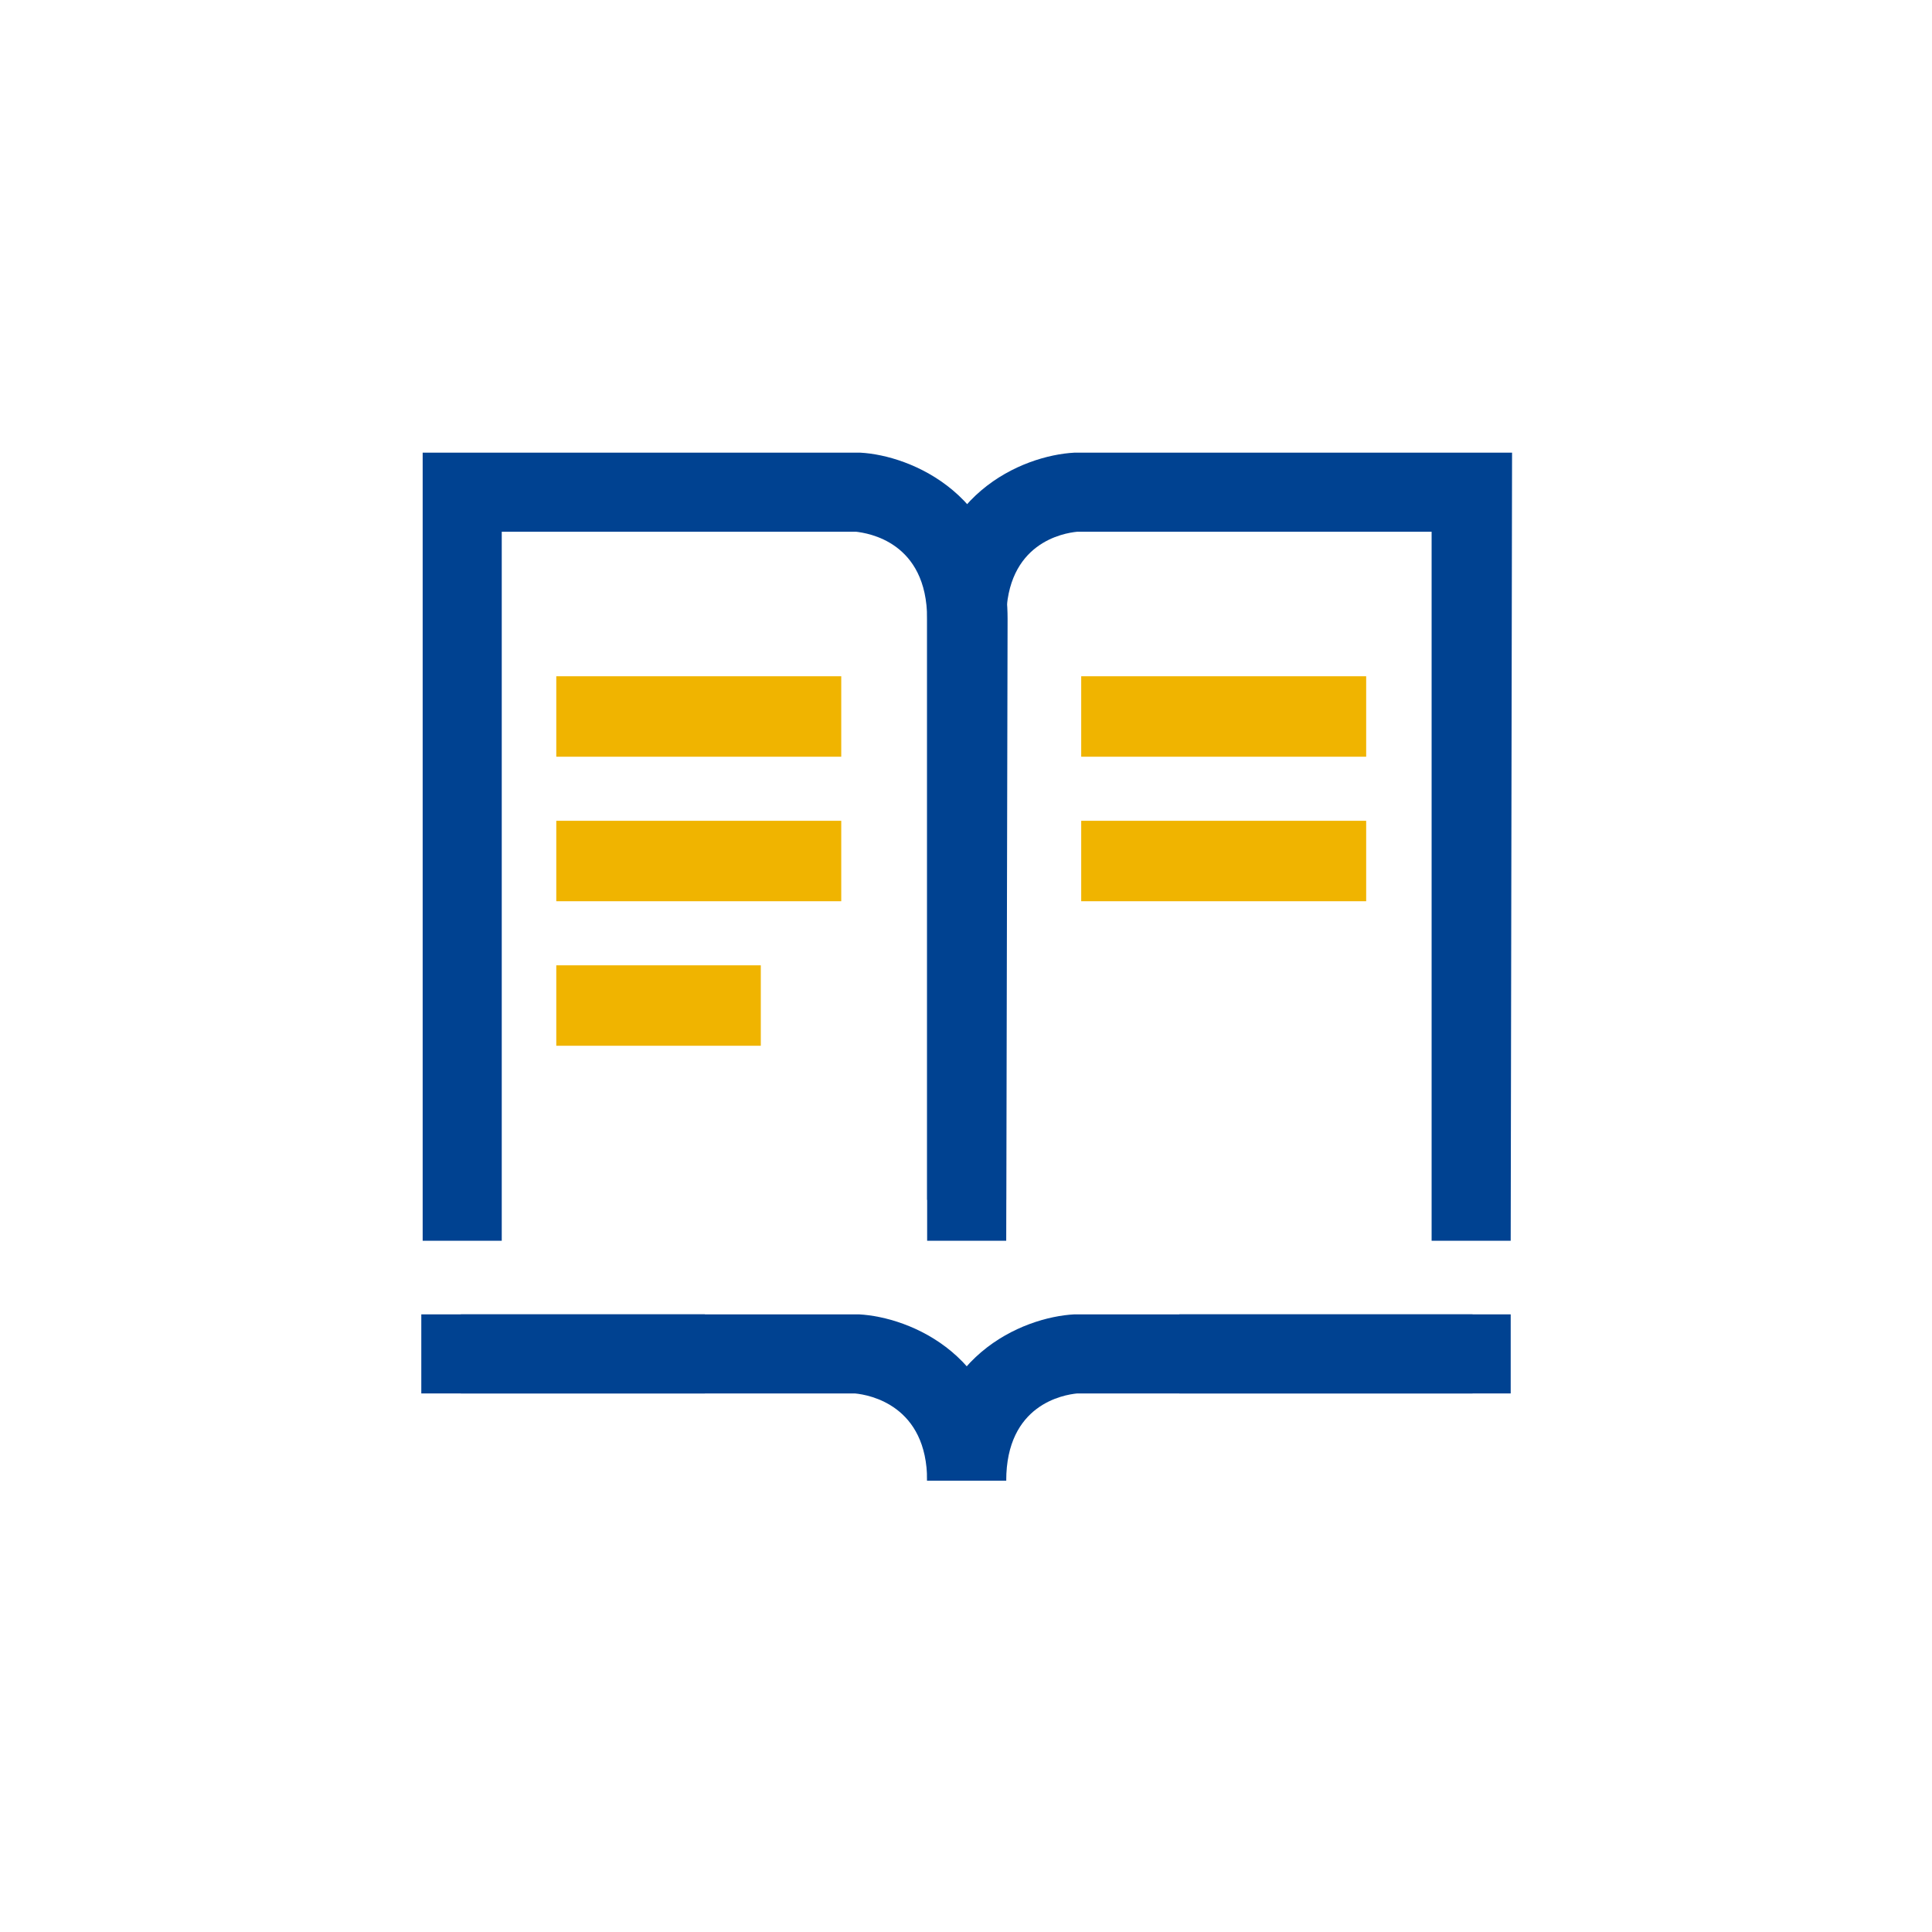
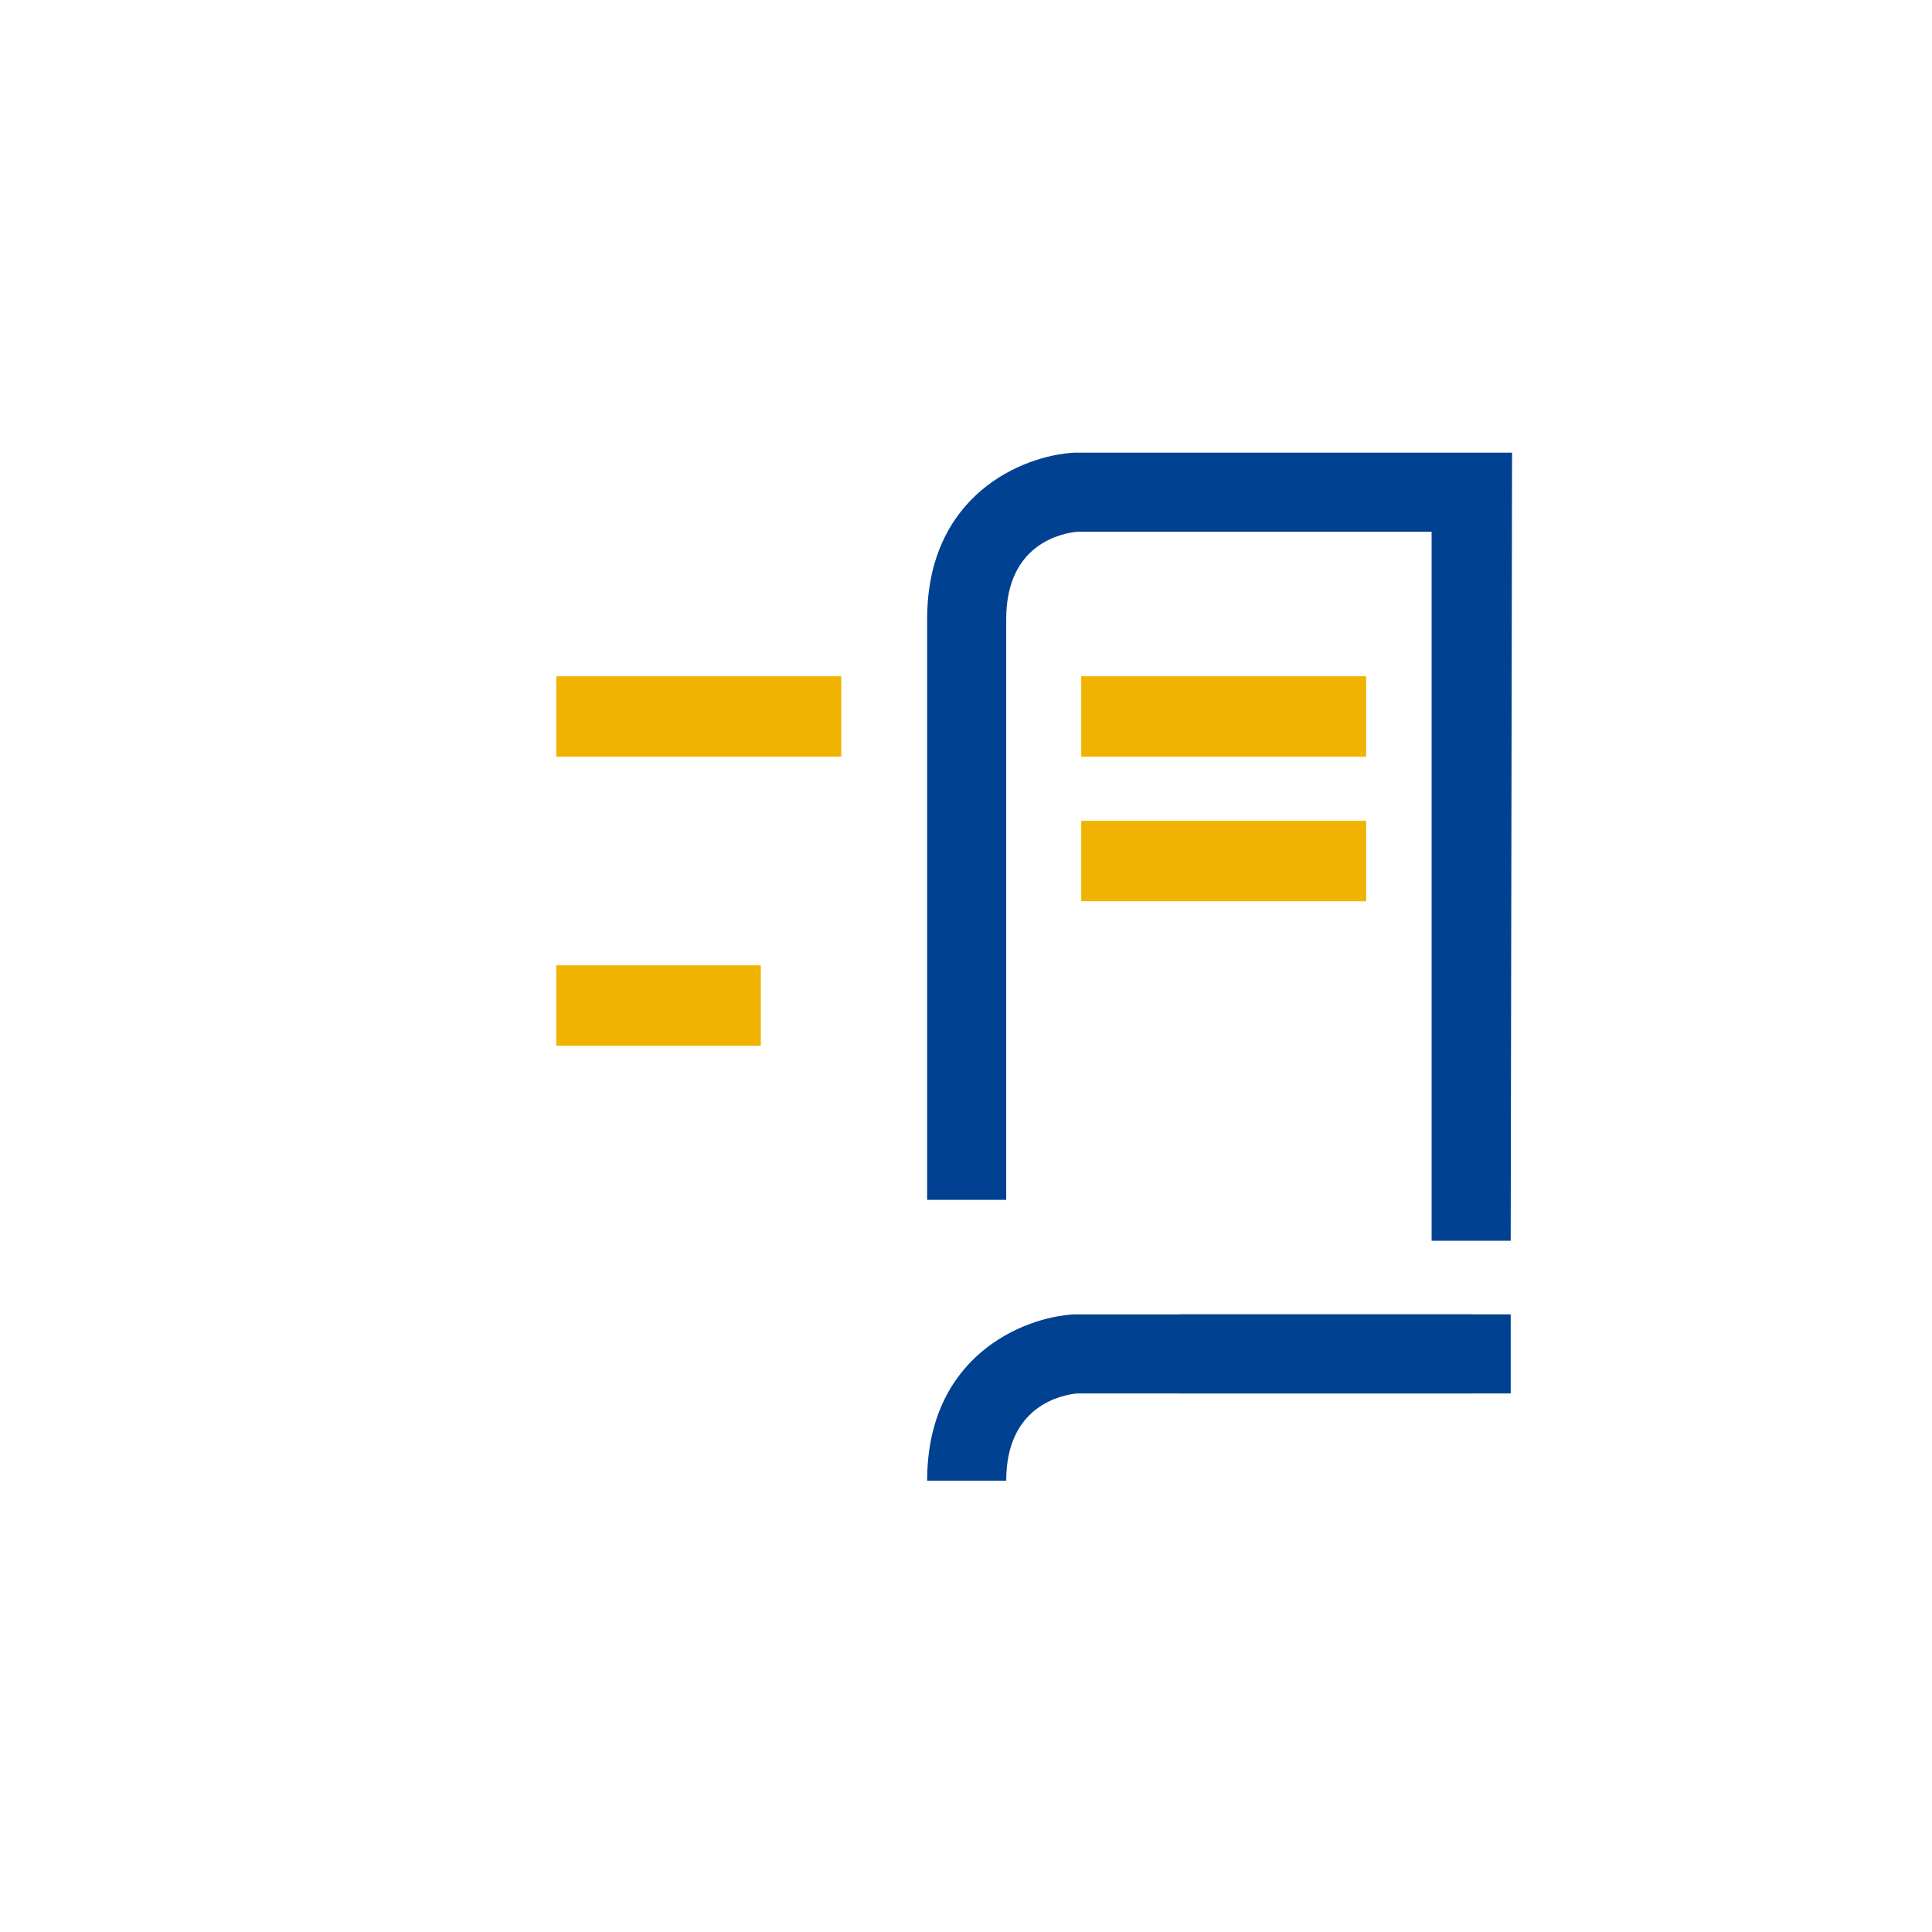
<svg xmlns="http://www.w3.org/2000/svg" version="1.1" id="Livello_1" x="0px" y="0px" viewBox="0 0 141.7 141.7" style="enable-background:new 0 0 141.7 141.7;" xml:space="preserve">
  <style type="text/css">
	.st0{fill:#004291;}
	.st1{fill:#F0B400;}
</style>
  <g>
-     <path class="st0" d="M73.8,91H68V45.4c0-5.7-4.4-6.3-5.2-6.4h-26v52H31V33.2h32.1c3.7,0.2,10.8,3.1,10.8,12.2L73.8,91L73.8,91z" />
    <path class="st0" d="M110.8,91H105V39H79c-1,0.1-5.2,0.8-5.2,6.4V88H68V45.4c0-9.1,7-12,10.8-12.2H79h31.9L110.8,91L110.8,91z" />
-     <path class="st0" d="M73.8,108.6H68c0-5.5-4.2-6.3-5.3-6.4H33.8v-5.8H63C66.7,96.6,73.8,99.4,73.8,108.6" />
    <path class="st0" d="M73.8,108.6H68c0-9.1,7-12,10.8-12.2H79h29v5.8H79C78,102.3,73.8,103,73.8,108.6" />
    <rect x="86.5" y="96.4" class="st0" width="24.3" height="5.8" />
-     <rect x="30.9" y="96.4" class="st0" width="20.8" height="5.8" />
    <rect x="40.8" y="49.6" class="st1" width="20.9" height="5.9" />
    <rect x="79.3" y="49.6" class="st1" width="20.9" height="5.9" />
-     <rect x="40.8" y="60.2" class="st1" width="20.9" height="5.9" />
    <rect x="79.3" y="60.2" class="st1" width="20.9" height="5.9" />
    <rect x="40.8" y="70.8" class="st1" width="15" height="5.9" />
  </g>
</svg>